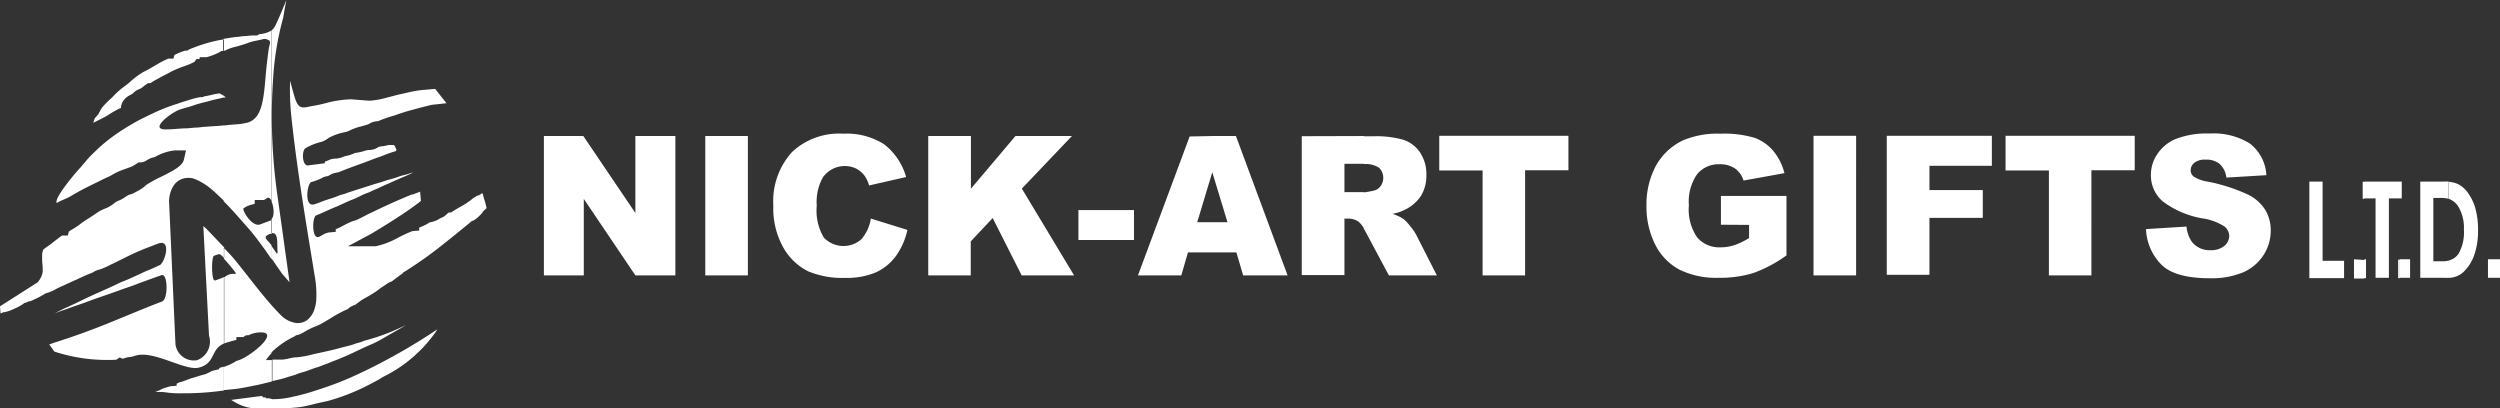
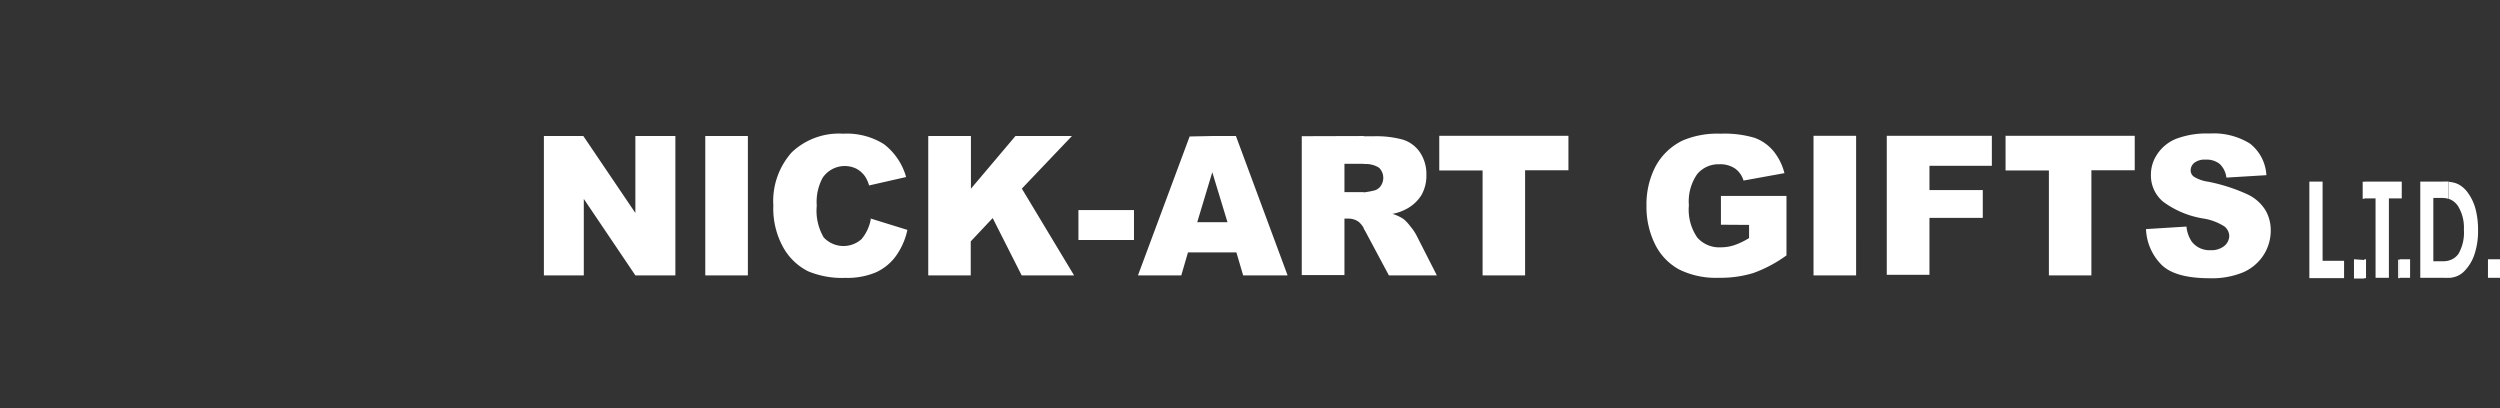
<svg xmlns="http://www.w3.org/2000/svg" viewBox="0 0 270 44.11">
  <rect x="0" y="0" width="270" height="44.11" fill="#333333" stroke="none" />
  <defs>
    <style>.cls-1,.cls-2{fill:#fff;}.cls-2{fill-rule:evenodd;}</style>
  </defs>
  <title>logo-footer</title>
  <g id="Layer_2" data-name="Layer 2">
    <g id="Layer_1-2" data-name="Layer 1">
      <path class="cls-1" d="M264.45,30V28.14a1.82,1.82,0,0,0,1.08-.75,4.64,4.64,0,0,0,.57-2.59,4.43,4.43,0,0,0-.62-2.52,2,2,0,0,0-1-.8V19.64a2.86,2.86,0,0,1,1,.25,3,3,0,0,1,1.1,1,5.21,5.21,0,0,1,.79,1.73,8.8,8.8,0,0,1,.26,2.27,7.92,7.92,0,0,1-.37,2.53,4.72,4.72,0,0,1-1.09,1.84,2.33,2.33,0,0,1-.91.6,2.55,2.55,0,0,1-.75.15ZM270,30h-1.3V28H270Zm-5.55-10.36v1.84a2.3,2.3,0,0,0-.71-.1h-.94v6.84h1a3,3,0,0,0,.69-.08V30a5.47,5.47,0,0,1-.6,0h-2.5V19.61h2.46a6.4,6.4,0,0,1,.64,0ZM259.19,30V28h1.1v2Zm0-8.57V19.61h.2v1.82Zm0-1.82v1.82H258V30h-1.44V21.43h-1.21V19.61Zm0,8.43H259v2h.2V28Zm-3.84,2h.18V28h-.18Zm-2.19,0h-3.75V19.61h1.43v8.56h2.32V30Zm2.19-10.39v1.82h-.18V19.61Zm0,8.43v2h-1.12V28Z" />
      <path class="cls-1" d="M147.29,24.67V20.78a10.3,10.3,0,0,0,1.06-.19,1.22,1.22,0,0,0,.75-.48,1.53,1.53,0,0,0-.17-2,2.68,2.68,0,0,0-1.64-.39v-3h1a10.79,10.79,0,0,1,3.25.37,3.49,3.49,0,0,1,1.82,1.37,4.2,4.2,0,0,1,.69,2.44,4.24,4.24,0,0,1-.53,2.16A4.19,4.19,0,0,1,152,22.51a5.29,5.29,0,0,1-1.61.59,4.68,4.68,0,0,1,1.2.56,4.64,4.64,0,0,1,.73.79,5.2,5.2,0,0,1,.64.93l2.22,4.36H150l-2.46-4.6c-.09-.17-.18-.33-.27-.47Zm8.15-10h13.95v3.72h-4.68V29.74h-4.59V18.41h-4.68V14.69Zm30.42,9.6V21.16h7.08v6.42a14.27,14.27,0,0,1-3.59,1.91,12.12,12.12,0,0,1-3.72.51,8.92,8.92,0,0,1-4.31-.91,6.24,6.24,0,0,1-2.58-2.72,9.09,9.09,0,0,1-.92-4.15,8.88,8.88,0,0,1,1-4.29,6.58,6.58,0,0,1,2.94-2.77,9.58,9.58,0,0,1,4.07-.72,11.37,11.37,0,0,1,3.68.45,4.82,4.82,0,0,1,2,1.4,6.14,6.14,0,0,1,1.21,2.41l-4.42.8a2.45,2.45,0,0,0-.93-1.31,2.86,2.86,0,0,0-1.67-.45,3,3,0,0,0-2.4,1.06,5.16,5.16,0,0,0-.9,3.37,5.29,5.29,0,0,0,.91,3.49,3.15,3.15,0,0,0,2.53,1.05,4.7,4.7,0,0,0,1.46-.23,7.87,7.87,0,0,0,1.6-.77V24.29Zm10-9.6h4.6V29.74h-4.6v-15Zm7.91,0h11.35v3.24h-6.74v2.62h5.76v3h-5.76v6.15h-4.61v-15Zm12.78,0h14v3.72h-4.68V29.74h-4.59V18.41h-4.68V14.69Zm15.23,10.07,4.36-.27a3.46,3.46,0,0,0,.58,1.64,2.41,2.41,0,0,0,2,.91,2.23,2.23,0,0,0,1.51-.46,1.45,1.45,0,0,0,.53-1.09,1.38,1.38,0,0,0-.5-1,5.93,5.93,0,0,0-2.36-.88,9.94,9.94,0,0,1-4.3-1.82,3.69,3.69,0,0,1-1.3-2.91,3.91,3.91,0,0,1,.67-2.19A4.42,4.42,0,0,1,235,15a9.31,9.31,0,0,1,3.65-.58A7.39,7.39,0,0,1,243,15.51a4.65,4.65,0,0,1,1.77,3.41l-4.32.26a2.39,2.39,0,0,0-.73-1.48,2.28,2.28,0,0,0-1.52-.46,1.82,1.82,0,0,0-1.21.34,1.06,1.06,0,0,0-.4.84.86.86,0,0,0,.33.65,3.89,3.89,0,0,0,1.54.55A19,19,0,0,1,242.75,21a4.56,4.56,0,0,1,1.9,1.67,4.29,4.29,0,0,1,.59,2.23,4.9,4.9,0,0,1-.79,2.67,5,5,0,0,1-2.21,1.85,8.83,8.83,0,0,1-3.58.63q-3.78,0-5.24-1.48A5.76,5.76,0,0,1,231.77,24.76ZM147.29,14.69v3H145.2v3.06h2.09v3.89a2.53,2.53,0,0,0-.56-.69,1.9,1.9,0,0,0-1.12-.34h-.41v6.1h-4.61v-15ZM130.93,27.26V24h1.64l-1.64-5.39V14.69h2.55l5.58,15.05h-4.8l-.73-2.48ZM58.74,14.69H63L68.62,23V14.69h4.32V29.74H68.62l-5.57-8.26v8.26H58.74v-15Zm72.19,0v3.9L129.3,24h1.63v3.26H128.3l-.72,2.48H122.9l5.58-15Zm-54.76,0h4.6V29.74h-4.6v-15ZM94,23.59l4,1.24a7.59,7.59,0,0,1-1.27,2.86,5.49,5.49,0,0,1-2.17,1.74,8,8,0,0,1-3.28.58,9.51,9.51,0,0,1-4-.71,6.32,6.32,0,0,1-2.65-2.51,8.63,8.63,0,0,1-1.11-4.6,7.89,7.89,0,0,1,2-5.75,7.4,7.4,0,0,1,5.55-2,7.5,7.5,0,0,1,4.41,1.14,6.78,6.78,0,0,1,2.38,3.54l-4,.91a3.47,3.47,0,0,0-.45-1,2.74,2.74,0,0,0-.94-.82,2.88,2.88,0,0,0-3.63,1,5.47,5.47,0,0,0-.63,3,5.69,5.69,0,0,0,.75,3.43,2.92,2.92,0,0,0,4.09.18,4.61,4.61,0,0,0,1-2.18Zm6.27-8.9h4.59v5.69l4.81-5.69h6.1l-5.41,5.68L116,29.74h-5.66l-3.13-6.19-2.37,2.52v3.67h-4.59v-15Zm16.2,8h6v3.23h-6Z" />
-       <path class="cls-2" d="M29.36,41.17l.72-.17a9.22,9.22,0,0,0,1-.28c.34-.11.71-.19,1-.32s.73-.22,1.09-.35.71-.27,1.08-.38.65-.25,1-.37.63-.26,1-.39c.64-.26,1.28-.52,1.9-.82s1.3-.62,2-.92,1.19-.61,1.76-.94l1.94-1.11-1.3.58a22.53,22.53,0,0,1-2.84,1,3.82,3.82,0,0,0-.6.19c-.26.12-.51.14-.76.24-.49.19-1,.28-1.54.43-1,.29-2,.47-3.07.72a10.25,10.25,0,0,1-1.71.31c-.56,0-1.08.25-1.67.25h-.94v2.28Zm0-3.06V33c.36.4.73.8,1.11,1.17a2.93,2.93,0,0,0,1.32.68,1.7,1.7,0,0,0,1.38-.28A2.41,2.41,0,0,0,34,33.25a3.55,3.55,0,0,0,.16-.93,11,11,0,0,0-.11-2.15c-.95-5.82-1.94-11.59-2.57-17.45a27.75,27.75,0,0,1-.15-4c.13.51.27,1,.4,1.46.41,1.47.69,1.57,1.77,1.31a18.54,18.54,0,0,0,2.09-.46,13,13,0,0,1,2.14-.3H38l1.77.14H40a8,8,0,0,0,1.74-.32c.49-.11,1-.27,1.47-.37.64-.13,1.28-.31,1.92-.4l.36-.05L47,9.6l1.22,1.55-1.58.17h0c-.65.15-1.28.32-1.91.49a21.32,21.32,0,0,0-2.06.64,15,15,0,0,0-1.85.64,1.91,1.91,0,0,0-.87.23.94.94,0,0,1-.22.12c-.34.1-.67.2-1,.28a6.72,6.72,0,0,0-1.12.45c-.3.12-.7.15-1,.26a6,6,0,0,0-1.14.48,2.76,2.76,0,0,1-.71.4A6.3,6.3,0,0,0,33,16c-.43.26-.38,1.85.23,1.87l1.85-.24v-.16c.12-.05.25-.11.4-.16a1.69,1.69,0,0,1,.81-.18,2.56,2.56,0,0,0,.77-.19.92.92,0,0,1,.28-.09,3.85,3.85,0,0,0,1-.33,5.62,5.62,0,0,0,.89-.18,3,3,0,0,1,.57-.14,1.78,1.78,0,0,0,1.1-.34c.19-.05.48-.07.68-.11l.38-.09h.57l.11.11c.07.15.12.29.19.43l-.12.14c-.56.13-1.27.45-1.71.6-.63.21-1.24.47-1.86.69s-1.25.45-1.87.69c-.26.1-.56.24-.82.31a2.26,2.26,0,0,0-.66.18l-.37.21a1.63,1.63,0,0,0-.61.18,2.81,2.81,0,0,1-.35.17,6,6,0,0,1-.84.29c-.45.15-.81,2.78.34,2.4a7.21,7.21,0,0,0,.7-.25c.61-.25,1.26-.4,1.87-.66.28-.12.61-.17.9-.29s.6-.2.89-.3l1.88-.6c.31-.11.64-.18,1-.3s.58-.2.88-.28.7-.19,1-.31.65-.17,1-.28a3.19,3.19,0,0,1,.55-.16c-.51.25-1,.47-1.57.7l-1.73.77c-.26.12-.52.25-.8.36s-.55.27-.83.37a7.23,7.23,0,0,0-.95.42,8.08,8.08,0,0,1-.8.35c-.59.23-1.14.53-1.72.76s-1.16.52-1.74.76l-.35.15c-.45.19-.48,2.71.35,2.29a6.55,6.55,0,0,0,.58-.32,2.44,2.44,0,0,1,.5-.14l.69-.06v-.32l.09,0a6,6,0,0,0,.63-.3,9,9,0,0,1,1-.49c.19-.08.4-.11.61-.21s.37-.18.55-.27.57-.31.87-.44h0c1.47-.71,3-1.42,4.46-2l.1,0,.8-.31.09,1c-.19.16-.43.34-.57.44l0,0h0l-.32.23-.08.06c-1.4,1-2.89,1.91-4.36,2.8L37.57,26.6h3a8.88,8.88,0,0,0,2.26-.84,15.89,15.89,0,0,1,1.7-.8l.74-.06v-.31l.36-.16a4.49,4.49,0,0,0,.77-.41,3,3,0,0,0,.87-.28,3.75,3.75,0,0,1,.44-.24.65.65,0,0,0,.22-.11c.19-.11.41-.36.54-.44h.24l.2-.13c.45-.3.94-.54,1.4-.83l.1-.06.06-.06.35-.23,0,0a3.1,3.1,0,0,1,.81-.54l.09,0,.38-.25c.06.18.11.36.16.54a10,10,0,0,1,.29,1.09l-.3.28-.08.08-.06.1a1.22,1.22,0,0,1-.24.27,3.26,3.26,0,0,1-.79.64l-.1,0-.09.08c-1,.83-2,1.64-3,2.43a43.08,43.08,0,0,1-4,2.86l-.38.23v.06c-.41.27-.78.58-1.18.87l-.31.13a4.76,4.76,0,0,0-.47.31,9.08,9.08,0,0,0-.81.57c-.49.35-1,.63-1.54.93-.29.17-.54.39-.82.59-.05,0-.29.11-.36.15a1.4,1.4,0,0,0-.44.31,13.08,13.08,0,0,0-1.87,1l-.93.55c-.29.17-.65.3-1,.45a8.61,8.61,0,0,0-1,.53l-.38.19c-.39.17-.26,0-.63.26a9.06,9.06,0,0,0-2.48,1.74Zm0-10.15,1.09,1.58.82.94L30,21.37a60.73,60.73,0,0,1-.49-13.11,32,32,0,0,1,1.08-6.37c.1-.63.22-1.27.34-1.89-.48,1.18-.93,2.25-1.23,2.83a1.22,1.22,0,0,1-.38.45V21.75c.25.56.36,1.55,0,1.91v1.53c.83-.18.56,1.32.67,2.13l-.1.06-.57-.82V28Zm0,16.15v-1a8.81,8.81,0,0,0,2.33-.28l.35-.07h0c1.06-.25,2.11-.59,3.13-.94l.46-.16h0l.14-.05c1.06-.38,2.11-.83,3.13-1.31a64.6,64.6,0,0,0,7.22-4l1.1-.72a2,2,0,0,1-.12.21,15,15,0,0,1-5.74,4.92l0,0,0,0s0,0,0,0a10.93,10.93,0,0,1-1.05.6,22.8,22.8,0,0,1-4.93,2c-.49.11-1,.21-1.46.33s-.94.23-1.41.31A20.79,20.79,0,0,1,29.36,44.11Zm-5.18-7,.15-.06c.29-.1.76-.24,1.2-.34V36.4h.77l.07-.06.21-.13h.25A3.07,3.07,0,0,1,28,35.9h.3c1.89.09-1.53,2.84-2.75,3.07a5.91,5.91,0,0,1-1.36.65v2.51L25.5,42c.78-.1,1.55-.28,2.33-.43.51-.11,1-.24,1.53-.37V38.89h-.64a7.05,7.05,0,0,1,.64-.78V33c-1.06-1.2-2.05-2.49-3.05-3.76-.51-.63-1-1.28-1.55-1.86l-.58-.61v1.17c.46.49.88,1,1.3,1.56l-.05.08H25a1.36,1.36,0,0,0-.66.29l-.16.09v7.17Zm0-15.41V13.54l.17,0c.68-.11,1.37-.08,2-.22,1.81-.24,2.09-2,2.34-5.11.08-.95.19-1.92.33-2.89.11-.73.38-.92-.33-1.11l-.21,0c-.21.06-.42.1-.64.15a8.63,8.63,0,0,0-.91.22,12.66,12.66,0,0,1-1.44.46,5.18,5.18,0,0,0-1,.33.51.51,0,0,1-.4.1V4.21c.46-.09.93-.15,1.4-.22.26,0,.53-.06.79-.09h0l.2,0,.71-.07h0l.24,0h.35L28,3.69a3,3,0,0,0,1.35-.41V21.75c-.13-.29-.29-.46-.45-.38s-.26.16-.39.23h-1V22l-.2.07a2.78,2.78,0,0,0-1,.42c-.22.16.91,2.09,1.8,1.74l1.09-.41a.5.5,0,0,0,.17-.11v1.53l-.17,0c-.93.38-.41.53.13,1.26h0l0,0V28l-.69-1c-.57-.77-1.13-1.56-1.75-2.27-.9-1-1.79-2.07-2.74-3Zm0-11.15.21-.06-.21-.12v.18Zm5.18,32.57v1H27.67a4.9,4.9,0,0,1-1.7-.38,6.89,6.89,0,0,1-1-.55l0,0h0l3.32-.43.13.16h.24l.15.12L29,43A2.57,2.57,0,0,0,29.36,43.09ZM5.89,37l0,0-.57.2.55.77a18.35,18.35,0,0,0,6.69.88l.37-.25.28.14c.41-.07.27-.11.74-.18.3,0,.59-.14.89-.2,2-.41,5.18,1.72,6.65,1.34,1.82-.47,1.22-2,2.73-2.61V29.91a8.43,8.43,0,0,1-1,.38c-.4.13-.4-2.55-.11-2.66.67-.26.6-.27,1.1.25h0V26.72l-1.91-2-.34-.3.61,11.82a2.13,2.13,0,0,1-1.29,2.66,2,2,0,0,1-2.33-1.72L18.27,22a3.19,3.19,0,0,1,.51-2,1.9,1.9,0,0,1,1.56-.79,1.74,1.74,0,0,1,.74.14,6.76,6.76,0,0,1,1.81,1.13c.44.38.87.79,1.29,1.21V13.54c-.63.08-1.27.08-1.9.15-.36,0-.73.08-1.09.09s-.66.06-1,.08c-.71,0-1.42.11-2.13.11-2.18.12.52-1.88,1.39-2.15.51-.16,1.08-.3,1.58-.48s1.18-.31,1.77-.49c.42-.12.94-.2,1.38-.33v-.18l-.49-.26-.41.07c-.35.07-.85.21-1.25.26l-.12.08h-.26a7.52,7.52,0,0,0-1.2.3c-.45.13-.9.28-1.34.43a19.69,19.69,0,0,0-2.45.95c-.77.38-1.56.73-2.3,1.17a23.67,23.67,0,0,0-2.08,1.33,17.48,17.48,0,0,0-1.87,1.55c-.28.28-.58.55-.85.85s-.55.65-.85,1c-.56.58-2.59,3-2.61,3.7v.17c.54-.33,1.12-.49,1.64-.81,1.13-.69,2.34-1.24,3.52-1.83.26-.13.57-.24.81-.39a6.32,6.32,0,0,1,1-.5l1-.36a3,3,0,0,0,.68-.37l.2-.14h.24a1.3,1.3,0,0,0,.55-.16,2.94,2.94,0,0,1,.55-.3c.16-.06.33-.08.47-.14a5.39,5.39,0,0,1,2.16-.7h1.17l-.23,1c-.16.71-1.28,1.24-1.88,1.56s-1.08.5-1.58.81a6,6,0,0,0-.62.38,4,4,0,0,1-.94.65l-.41.23a2.77,2.77,0,0,1-.51.17c-.22.11-.47.3-.69.43s-.56.24-.78.39a4.63,4.63,0,0,1-.88.58,7.67,7.67,0,0,0-.78.34c-.23.14-.46.31-.69.46-.49.33-1,.61-1.49,1a7.24,7.24,0,0,1-.82.54c-.09.06-.25.15-.35.23l-.12.43H6.7c-.19.12-.41.3-.57.42l-.8.62a7.68,7.68,0,0,0-.65.47,1.64,1.64,0,0,0-.13.65v.59l.06.63v.56a2.15,2.15,0,0,1-.46,1l-.08.11L0,33.08l.06.78.31-.14.12,0a4.9,4.9,0,0,0,1.14-.42,4.37,4.37,0,0,0,1-.57l.06,0,.44-.19.12,0A11.32,11.32,0,0,0,4.9,31.7a8.79,8.79,0,0,0,.9-.34,7.93,7.93,0,0,1,1-.5l.34-.16h0l.88-.4H8a2.81,2.81,0,0,0,.5-.22l0,0,1-.45h0a5.19,5.19,0,0,0,.59-.24l.07-.06.42-.19.08,0A8.11,8.11,0,0,0,12,28.56c.45-.2.89-.43,1.34-.65a27.23,27.23,0,0,1,2.92-1.29l.73-.28c1.63-.68.8,2.08.25,2.3l-.3.13c-.56.29-1.16.48-1.72.77l-.88.4c-.3.14-.61.28-.92.4-.57.22-1.11.51-1.67.76-1.13.5-2.25,1-3.36,1.55-.56.28-1.14.51-1.7.79l-.78.4.69-.26c.29-.1.59-.19.87-.3.61-.24,1.23-.42,1.84-.65,1.21-.47,2.46-.85,3.68-1.31.59-.22,1.21-.4,1.8-.64.31-.13.63-.23.94-.35l.91-.33.79-.28c.72-.26.74,2.6.08,2.84l-.76.29C12.17,34.67,10.56,35.5,5.89,37Zm18.29,2.66v2.51a29.46,29.46,0,0,1-3.75.3h-.68a10.47,10.47,0,0,1-1.59-.06,6.22,6.22,0,0,0-1-.08,2.58,2.58,0,0,1-.39,0A3.73,3.73,0,0,0,17.5,42c.25-.09.63-.21.89-.28l.69-.06v-.23l.35-.16c.11,0,.35-.09.48-.14.34-.12.67-.26,1-.35s.75-.24,1.13-.33.7-.35,1-.43l.62-.14v-.09l.13-.09a2.68,2.68,0,0,0,.35-.1Zm0-35.41V5.5h-.26l-.2.13a6.63,6.63,0,0,1-1.42.55h-.74l0,.19h-.33L21,6.68a7.5,7.5,0,0,1-1.07.46,11.1,11.1,0,0,0-1.47.61c-.43.25-.88.45-1.31.7-.22.13-.45.23-.66.37s-.17.12-.25.16H16l-.21.14c-.2.13-.38.3-.58.42s-.17.08-.25.12a1.51,1.51,0,0,0-.57.4,3.48,3.48,0,0,1-.38.23,1.81,1.81,0,0,0-.79.76,1.31,1.31,0,0,0-.15.61v0l-.16.06a11,11,0,0,0-1.29.74c-.36.22-.81.43-1.2.63l-.35.17.15-.45c.07-.11.23-.26.31-.37a.71.71,0,0,0,.18-.28,4.54,4.54,0,0,1,.36-.6,11.12,11.12,0,0,1,1-1,11,11,0,0,1,1.06-1l.62-.47c.22-.16.4-.36.61-.52a8.59,8.59,0,0,1,1.15-.81c.48-.22,1-.55,1.46-.81a9.83,9.83,0,0,1,1.21-.62h.55l.1-.38A6,6,0,0,1,20,5.47h.22l.21-.13a16.61,16.61,0,0,1,3.22-1Z" />
    </g>
  </g>
</svg>